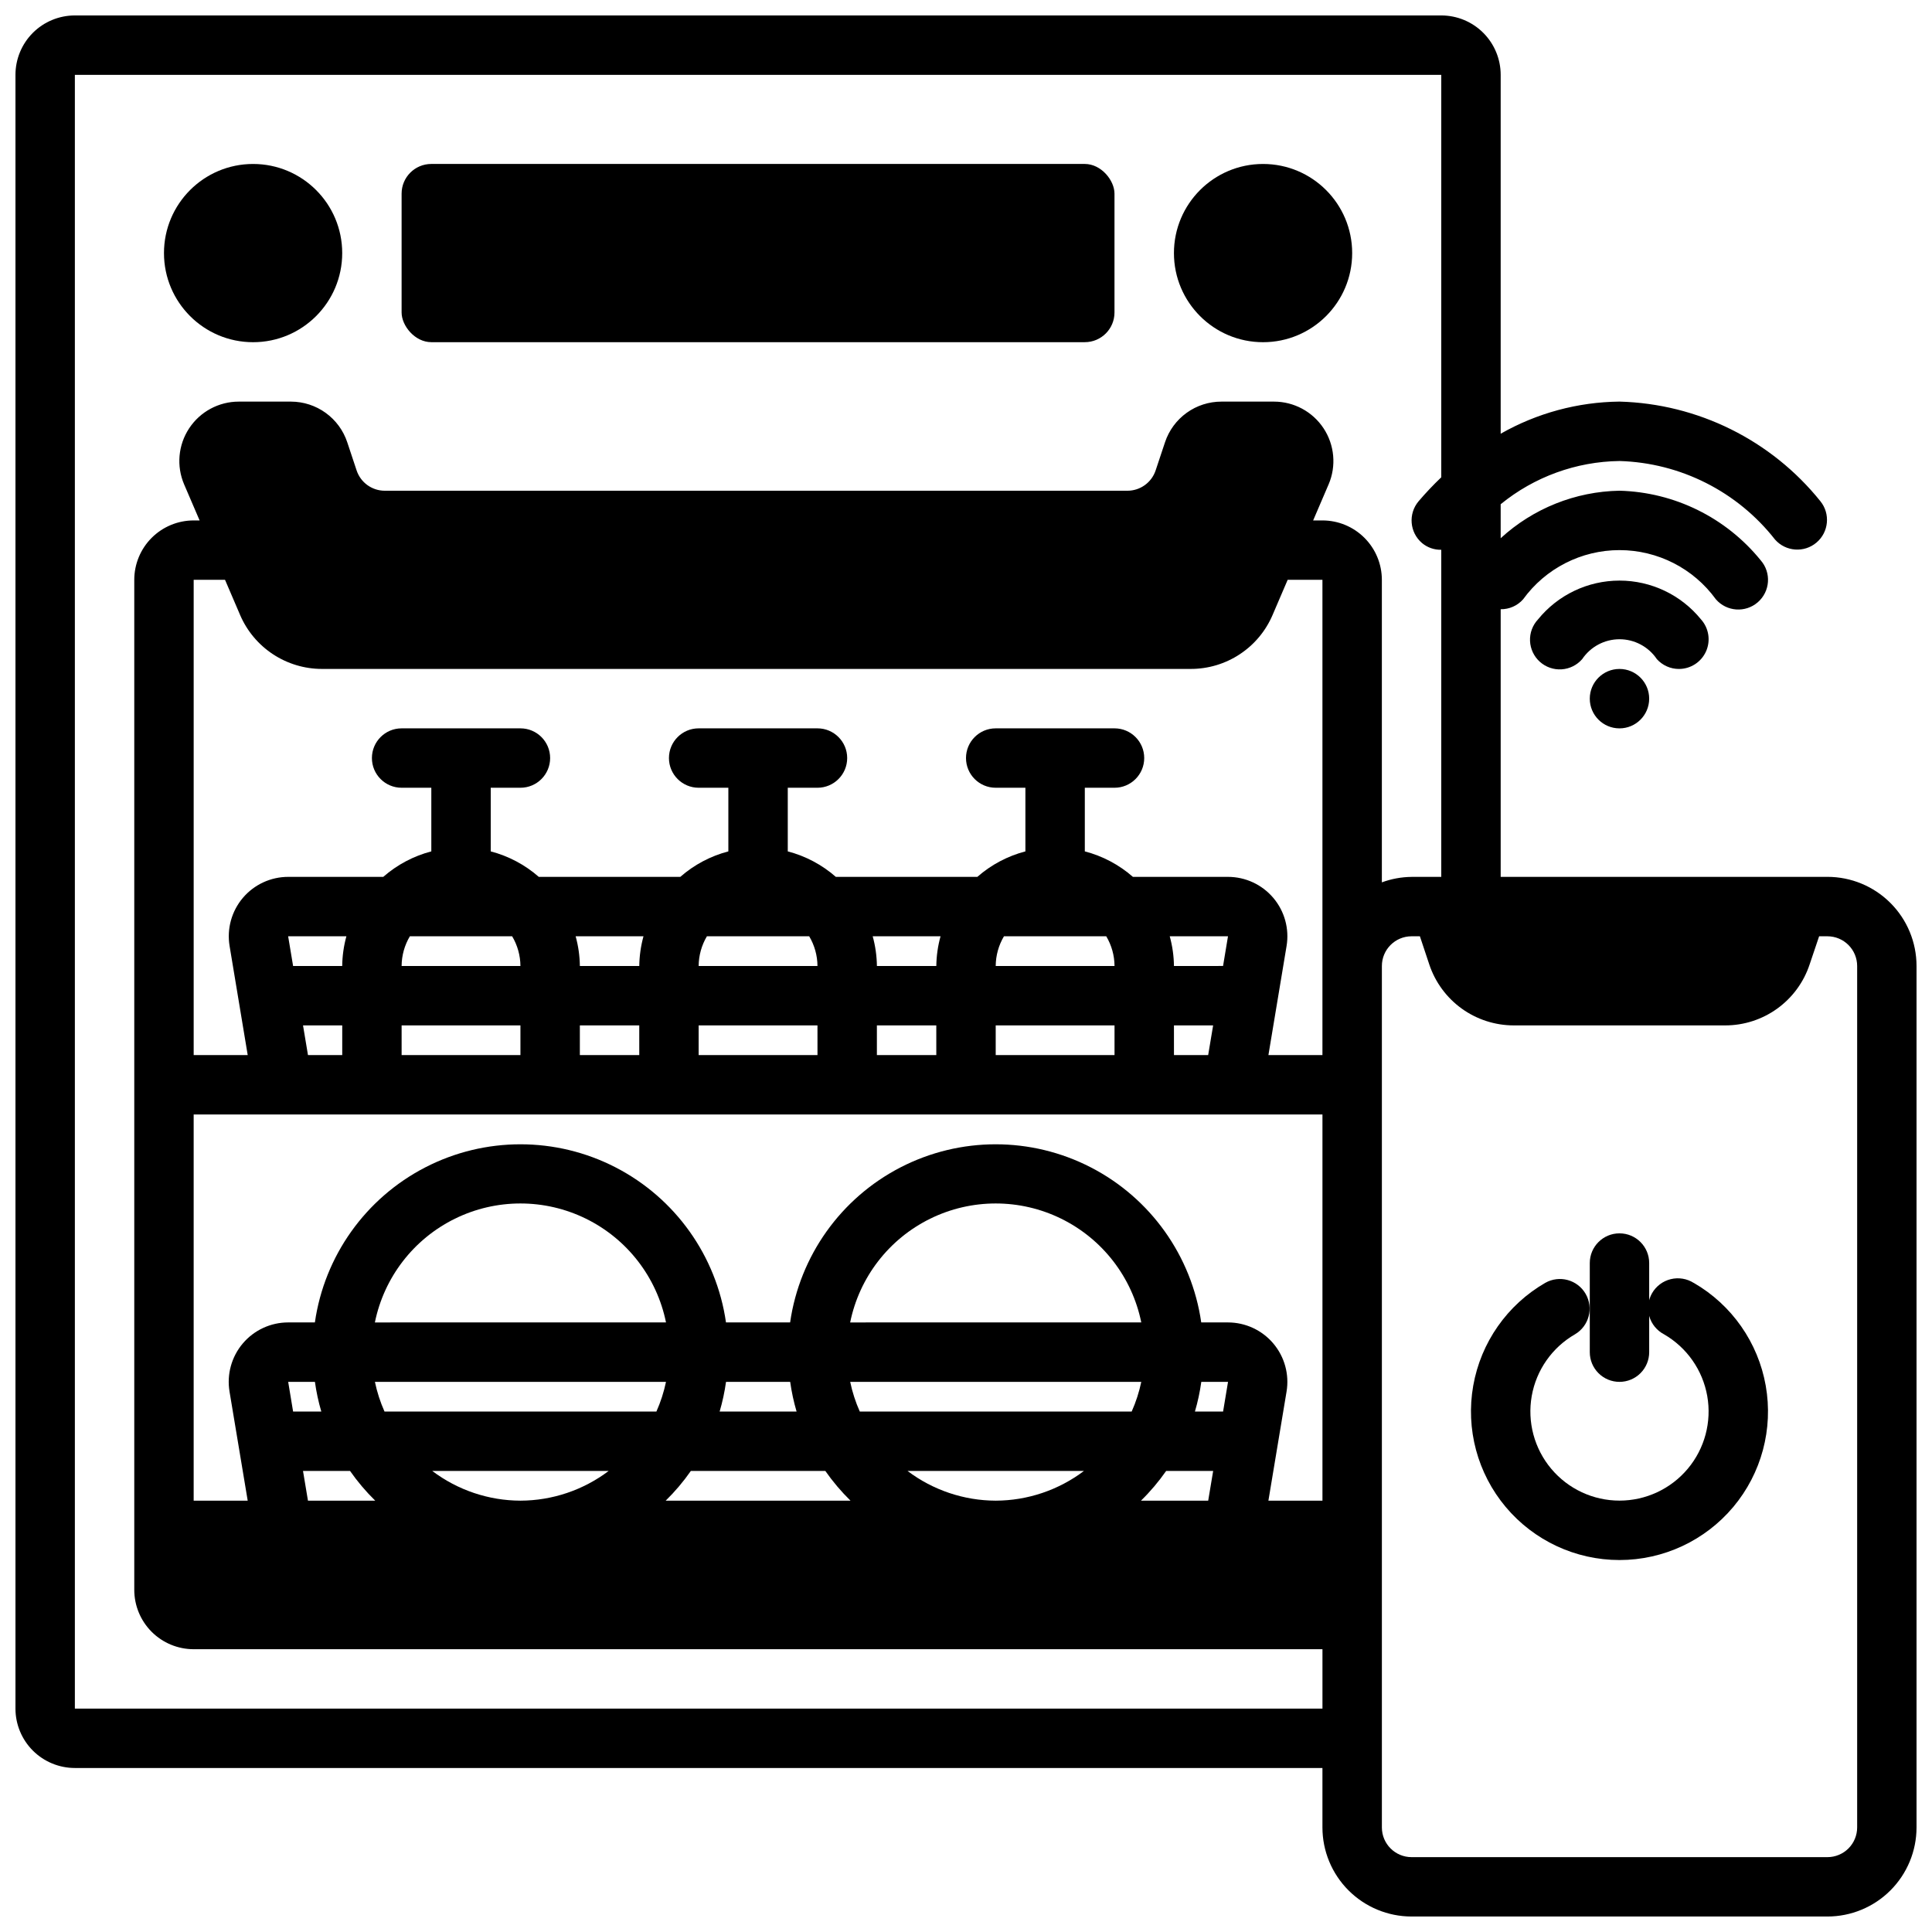
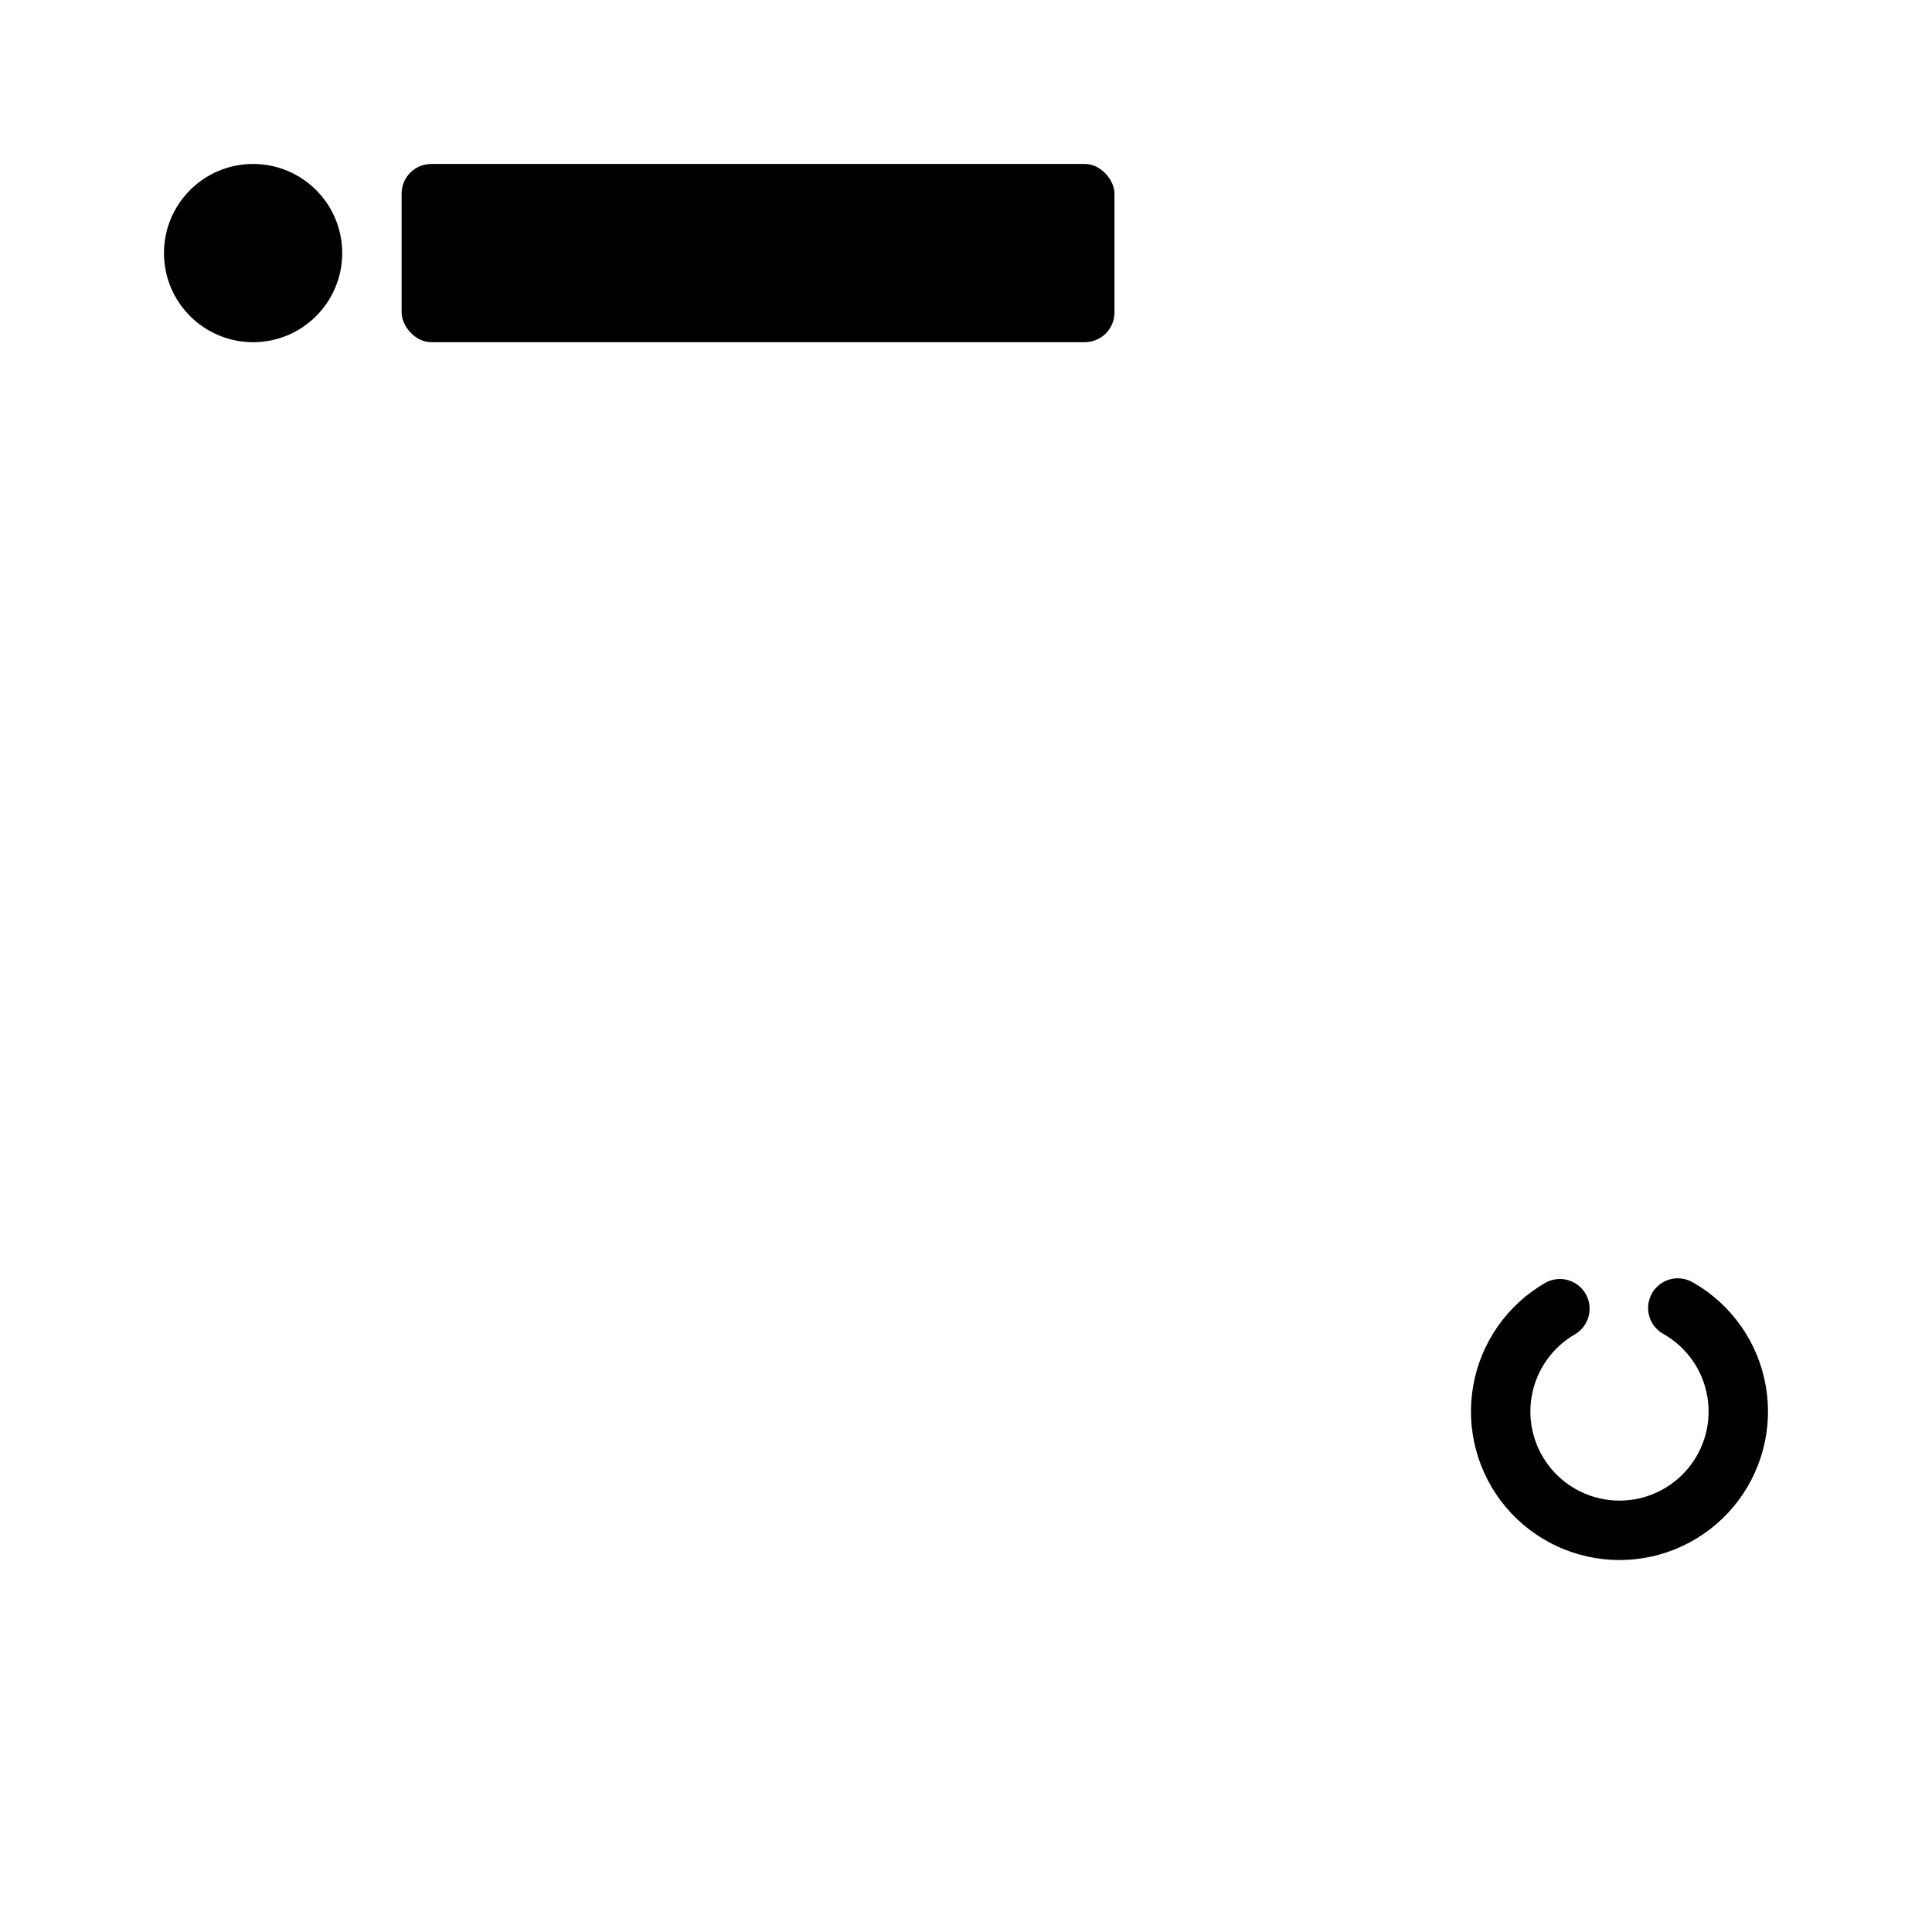
<svg xmlns="http://www.w3.org/2000/svg" width="800px" height="800px" version="1.1" viewBox="144 144 512 512">
  <defs>
    <clipPath id="a">
      <path d="m148.09 148.09h503.81v503.81h-503.81z" />
    </clipPath>
  </defs>
  <path d="m258.3 187.45h173.18c4.348 0 7.871 4.348 7.871 7.871v31.488c0 4.348-3.523 7.871-7.871 7.871h-173.18c-4.348 0-7.871-4.348-7.871-7.871v-31.488c0-4.348 3.523-7.871 7.871-7.871z" />
  <path d="m234.69 211.07c0 13.043-10.574 23.617-23.617 23.617-13.043 0-23.617-10.574-23.617-23.617 0-13.043 10.574-23.617 23.617-23.617 13.043 0 23.617 10.574 23.617 23.617" />
-   <path d="m502.34 211.07c0 13.043-10.574 23.617-23.617 23.617s-23.617-10.574-23.617-23.617c0-13.043 10.574-23.617 23.617-23.617s23.617 10.574 23.617 23.617" />
-   <path d="m581.05 329.15c0 4.348-3.523 7.875-7.871 7.875s-7.871-3.527-7.871-7.875c0-4.348 3.523-7.871 7.871-7.871s7.871 3.523 7.871 7.871" />
-   <path d="m588.93 321.28c3.109 0 5.926-1.828 7.191-4.668 1.262-2.84 0.738-6.16-1.34-8.469-5.285-6.504-13.215-10.281-21.594-10.281s-16.312 3.777-21.594 10.281c-1.445 1.543-2.211 3.602-2.121 5.715s1.027 4.102 2.598 5.516c1.574 1.414 3.648 2.141 5.758 2.008 2.109-0.133 4.078-1.105 5.465-2.707 2.215-3.293 5.926-5.269 9.895-5.269s7.68 1.977 9.895 5.269c1.492 1.66 3.617 2.606 5.848 2.606z" />
  <g clip-path="url(#a)">
-     <path d="m628.29 376.38h-86.594v-70.926c2.269 0.031 4.441-0.93 5.941-2.629 5.934-8.191 15.434-13.039 25.547-13.039 10.113 0 19.613 4.848 25.543 13.039 2.852 3.281 7.828 3.629 11.109 0.777 3.281-2.852 3.629-7.824 0.777-11.105-9.18-11.328-22.855-18.07-37.43-18.453-11.684 0.207-22.883 4.688-31.488 12.594v-9.012c8.902-7.262 20-11.297 31.488-11.453 16.156 0.469 31.262 8.102 41.227 20.828 2.836 3.199 7.711 3.551 10.977 0.785 3.266-2.762 3.723-7.629 1.035-10.957-13.008-16.191-32.477-25.844-53.238-26.402-11.047 0.117-21.887 3.047-31.488 8.512v-95.105c0-4.172-1.66-8.18-4.613-11.133-2.949-2.949-6.957-4.609-11.133-4.609h-362.11c-4.172 0-8.18 1.66-11.133 4.609-2.949 2.953-4.609 6.961-4.609 11.133v432.96c0 4.176 1.66 8.18 4.609 11.133 2.953 2.949 6.961 4.609 11.133 4.609h330.62v15.746c0 6.262 2.488 12.27 6.918 16.695 4.43 4.43 10.438 6.918 16.699 6.918h110.21c6.262 0 12.27-2.488 16.695-6.918 4.43-4.426 6.918-10.434 6.918-16.695v-228.29c0-6.266-2.488-12.273-6.918-16.699-4.426-4.43-10.434-6.918-16.695-6.918zm-464.45 220.42v-432.96h362.11v106.65c-2.109 2.008-4.113 4.125-6.004 6.344-2.809 3.32-2.394 8.285 0.922 11.094 1.426 1.184 3.231 1.812 5.082 1.77v86.688h-7.871c-2.688 0.027-5.352 0.516-7.871 1.449v-80.168c0-4.176-1.66-8.184-4.613-11.133-2.949-2.953-6.957-4.613-11.133-4.613h-2.465l4.094-9.547h0.004c2.082-4.867 1.578-10.453-1.336-14.871-2.918-4.418-7.856-7.074-13.148-7.07h-13.91c-3.309-0.004-6.535 1.031-9.219 2.965-2.684 1.93-4.691 4.66-5.738 7.797l-2.488 7.469c-1.074 3.219-4.086 5.391-7.481 5.387h-196.8c-3.387 0-6.398-2.168-7.469-5.387l-2.481-7.461c-1.039-3.129-3.039-5.848-5.707-7.781-2.672-1.934-5.883-2.977-9.18-2.988h-13.867c-5.293 0-10.23 2.66-13.145 7.078-2.914 4.418-3.41 10.004-1.324 14.871l4.098 9.539h-1.574c-4.176 0-8.18 1.66-11.133 4.613-2.949 2.949-4.609 6.957-4.609 11.133v267.65c0 4.176 1.66 8.18 4.609 11.133 2.953 2.949 6.957 4.609 11.133 4.609h299.14v15.742zm330.62-173.19h-14.316l4.809-28.898c0.762-4.562-0.523-9.234-3.516-12.766s-7.387-5.566-12.016-5.566h-25.191c-3.664-3.215-8.027-5.527-12.742-6.754v-16.863h7.871c4.348 0 7.871-3.523 7.871-7.871 0-4.348-3.523-7.871-7.871-7.871h-31.488c-4.348 0-7.871 3.523-7.871 7.871 0 4.348 3.523 7.871 7.871 7.871h7.871v16.863c-4.715 1.23-9.074 3.543-12.738 6.754h-37.5c-3.664-3.211-8.023-5.523-12.738-6.754v-16.863h7.871c4.348 0 7.875-3.523 7.875-7.871 0-4.348-3.527-7.871-7.875-7.871h-31.488c-4.348 0-7.871 3.523-7.871 7.871 0 4.348 3.523 7.871 7.871 7.871h7.871v16.863h0.004c-4.715 1.23-9.074 3.543-12.738 6.754h-37.504c-3.66-3.211-8.023-5.523-12.734-6.754v-16.863h7.871c4.348 0 7.871-3.523 7.871-7.871 0-4.348-3.523-7.871-7.871-7.871h-31.488c-4.348 0-7.871 3.523-7.871 7.871 0 4.348 3.523 7.871 7.871 7.871h7.871v16.863c-4.711 1.23-9.074 3.543-12.734 6.754h-25.191c-4.629 0-9.023 2.035-12.016 5.566s-4.277 8.203-3.516 12.766l4.801 28.898h-14.32v-125.95h8.309l3.992 9.305h-0.004c1.82 4.246 4.848 7.863 8.703 10.406s8.375 3.902 12.992 3.902h230.23c4.621 0.008 9.145-1.344 13.004-3.891 3.859-2.543 6.887-6.168 8.699-10.418l3.992-9.305h9.215zm-274.09 86.594h7.086c0.367 2.66 0.934 5.293 1.691 7.871h-7.473zm133.04 0h-0.004c0.371 2.664 0.938 5.293 1.695 7.871h-20.391c0.758-2.578 1.324-5.207 1.695-7.871zm116.03 0-1.309 7.871h-7.465c0.758-2.578 1.324-5.207 1.691-7.871zm-23.066 31.488h-0.004c2.465-2.41 4.695-5.047 6.668-7.871h12.461l-1.316 7.871zm-38.496 0c-8.438-0.027-16.641-2.789-23.371-7.871h46.742c-6.734 5.082-14.934 7.844-23.371 7.871zm-38.484 0h-48.98c2.461-2.41 4.691-5.047 6.664-7.871h35.645c1.973 2.824 4.207 5.461 6.668 7.871zm-87.469 0c-8.438-0.027-16.637-2.789-23.371-7.871h46.742c-6.731 5.082-14.934 7.844-23.371 7.871zm164.52-31.488h0.004c-0.566 2.707-1.418 5.348-2.543 7.871h-72.055c-1.125-2.523-1.98-5.164-2.543-7.871zm-77.145-15.742v-0.004c2.43-11.953 10.262-22.109 21.211-27.488 10.949-5.383 23.777-5.383 34.723 0 10.949 5.379 18.785 15.535 21.215 27.488zm-48.805 15.742c-0.566 2.707-1.418 5.348-2.543 7.871h-72.055c-1.125-2.523-1.977-5.164-2.543-7.871zm-77.145-15.742-0.004-0.004c2.43-11.953 10.266-22.109 21.211-27.488 10.949-5.383 23.777-5.383 34.727 0 10.949 5.379 18.781 15.535 21.211 27.488zm-19.051 39.359h12.469c1.973 2.824 4.203 5.461 6.668 7.871h-17.824zm255.84 7.871 4.809-28.898c0.762-4.562-0.523-9.23-3.516-12.766-2.988-3.531-7.379-5.566-12.008-5.57h-7.086c-2.531-17.621-13.43-32.93-29.254-41.09-15.824-8.156-34.617-8.156-50.441 0-15.82 8.16-26.723 23.469-29.254 41.09h-16.996c-2.527-17.621-13.43-32.93-29.254-41.09-15.82-8.156-34.613-8.156-50.438 0-15.824 8.16-26.723 23.469-29.254 41.09h-7.086c-4.629 0-9.023 2.039-12.016 5.57s-4.277 8.199-3.516 12.766l4.816 28.898h-14.32v-102.34h299.14v102.34zm-259.78-149.57h15.438c-0.707 2.566-1.082 5.211-1.109 7.875h-13.016zm59.363 0c1.418 2.383 2.176 5.102 2.195 7.875h-31.488c0.016-2.773 0.773-5.492 2.188-7.875zm78.719 0c1.418 2.383 2.176 5.102 2.195 7.875h-31.488c0.02-2.773 0.773-5.492 2.191-7.875zm78.719 0h0.004c1.418 2.383 2.176 5.102 2.195 7.875h-31.488c0.016-2.773 0.773-5.492 2.188-7.875zm-186.73 23.617h31.488v7.871h-31.488zm157.44 0h31.488v7.871h-31.488zm-15.742 7.871h-15.746v-7.871h15.742zm-31.488 0h-31.492v-7.871h31.488zm-47.23 0h-15.746v-7.871h15.742zm141.7 0-0.004-7.871h10.383l-1.316 7.871zm13.012-23.617-13.016 0.004c-0.031-2.664-0.406-5.309-1.117-7.875h15.438zm-75.992 0.004h-15.742c-0.035-2.664-0.41-5.309-1.117-7.875h17.98c-0.711 2.566-1.086 5.211-1.121 7.875zm-78.719 0h-15.742c-0.035-2.664-0.41-5.309-1.121-7.875h17.98c-0.707 2.566-1.082 5.211-1.117 7.875zm-89.109 15.742h10.391v7.871h-9.078zm411.86 212.55c0 2.086-0.832 4.09-2.305 5.566-1.477 1.473-3.481 2.305-5.566 2.305h-110.21c-4.348 0-7.871-3.523-7.871-7.871v-228.29c0-4.348 3.523-7.875 7.871-7.875h2.203l2.488 7.469v0.004c1.57 4.699 4.574 8.789 8.594 11.688 4.019 2.894 8.848 4.457 13.805 4.457h56.031c4.953 0 9.777-1.562 13.793-4.461 4.016-2.902 7.016-6.992 8.57-11.691l2.519-7.465h2.207c2.086 0 4.09 0.832 5.566 2.309 1.473 1.477 2.305 3.477 2.305 5.566z" />
-   </g>
+     </g>
  <path d="m592.86 483.99c-1.812-1.148-4.012-1.512-6.098-1-2.082 0.508-3.867 1.848-4.941 3.703-1.074 1.859-1.344 4.074-0.746 6.133 0.598 2.062 2.012 3.789 3.914 4.785 6.043 3.488 10.234 9.477 11.449 16.348 1.211 6.875-0.68 13.934-5.168 19.281-4.488 5.348-11.109 8.438-18.09 8.438-6.981 0-13.605-3.09-18.09-8.438-4.488-5.348-6.379-12.406-5.168-19.281 1.211-6.871 5.402-12.859 11.449-16.348 3.734-2.191 5-6.981 2.836-10.73-2.164-3.746-6.945-5.043-10.707-2.906-10.078 5.816-17.062 15.797-19.082 27.254s1.133 23.223 8.609 32.133c7.481 8.914 18.516 14.062 30.152 14.062 11.633 0 22.672-5.148 30.152-14.062 7.477-8.91 10.629-20.676 8.609-32.133-2.019-11.457-9.008-21.438-19.082-27.254z" />
-   <path d="m573.18 510.21c2.086 0 4.09-0.828 5.566-2.305 1.477-1.477 2.305-3.481 2.305-5.566v-23.617c0-4.348-3.523-7.871-7.871-7.871s-7.871 3.523-7.871 7.871v23.617c0 2.086 0.828 4.09 2.305 5.566 1.477 1.477 3.477 2.305 5.566 2.305z" />
</svg>